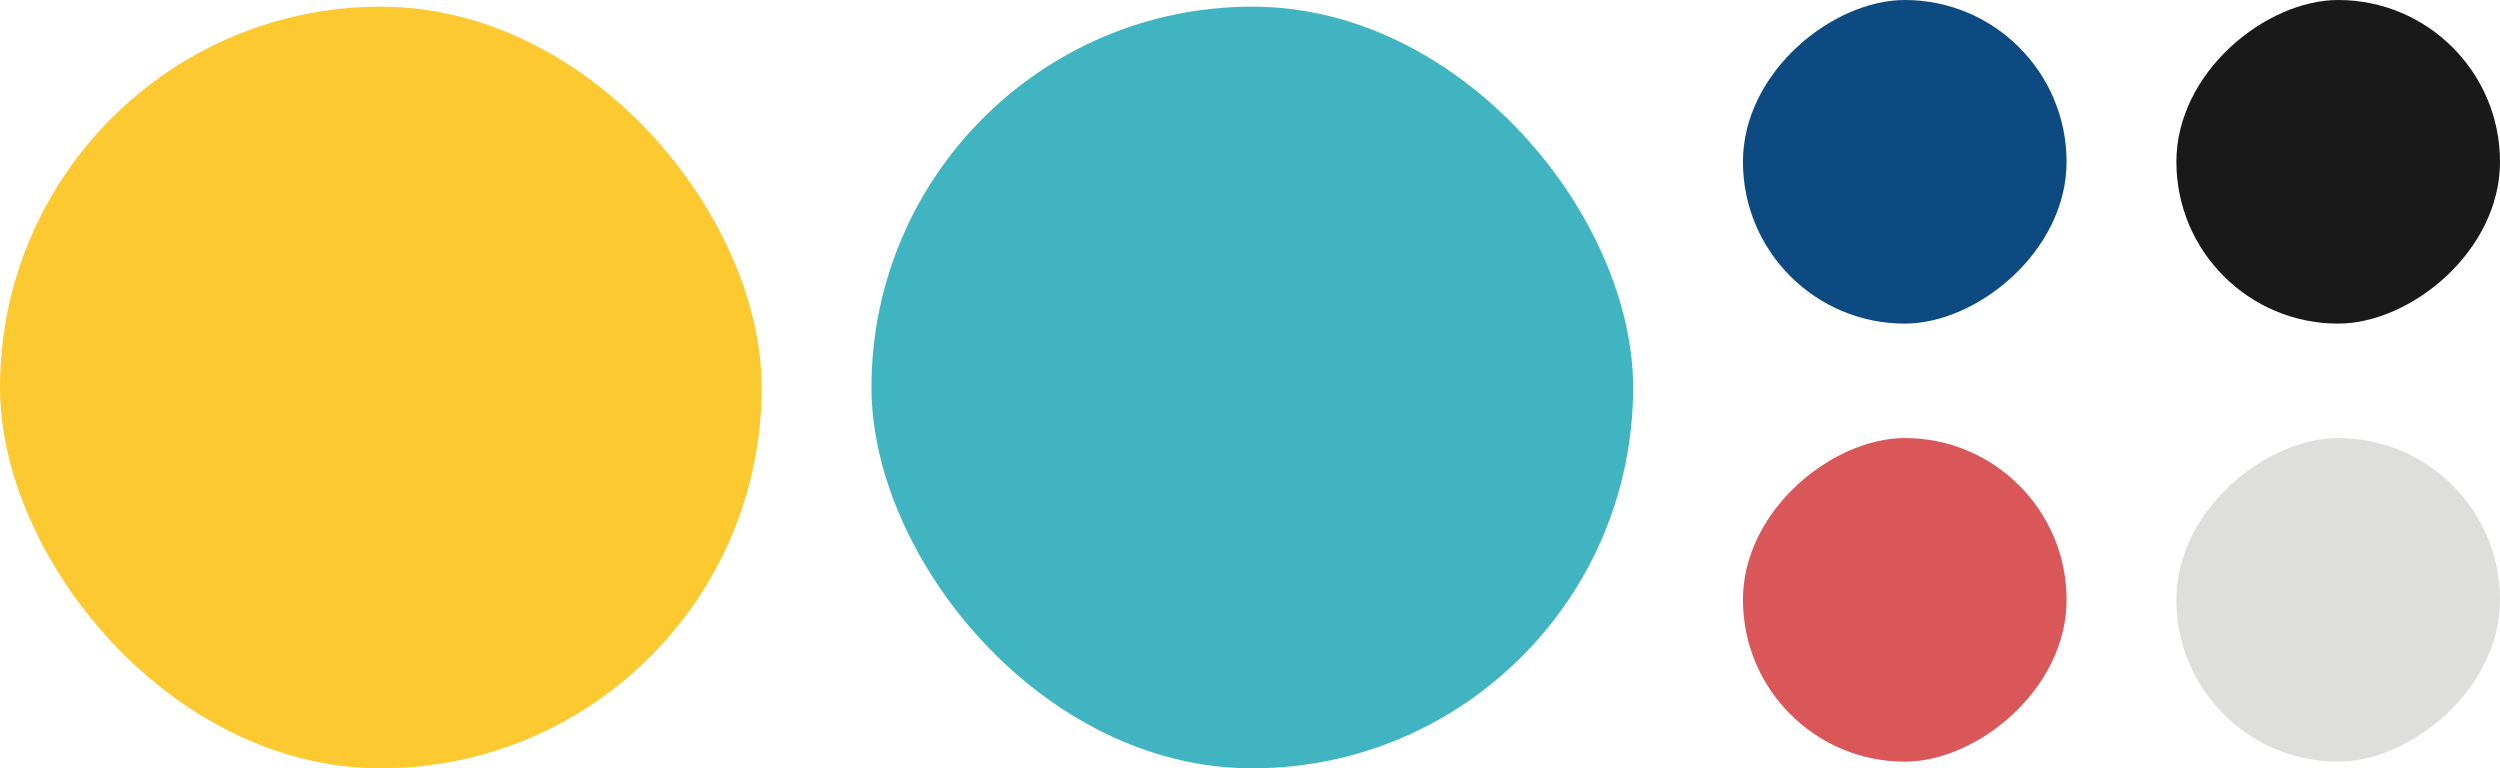
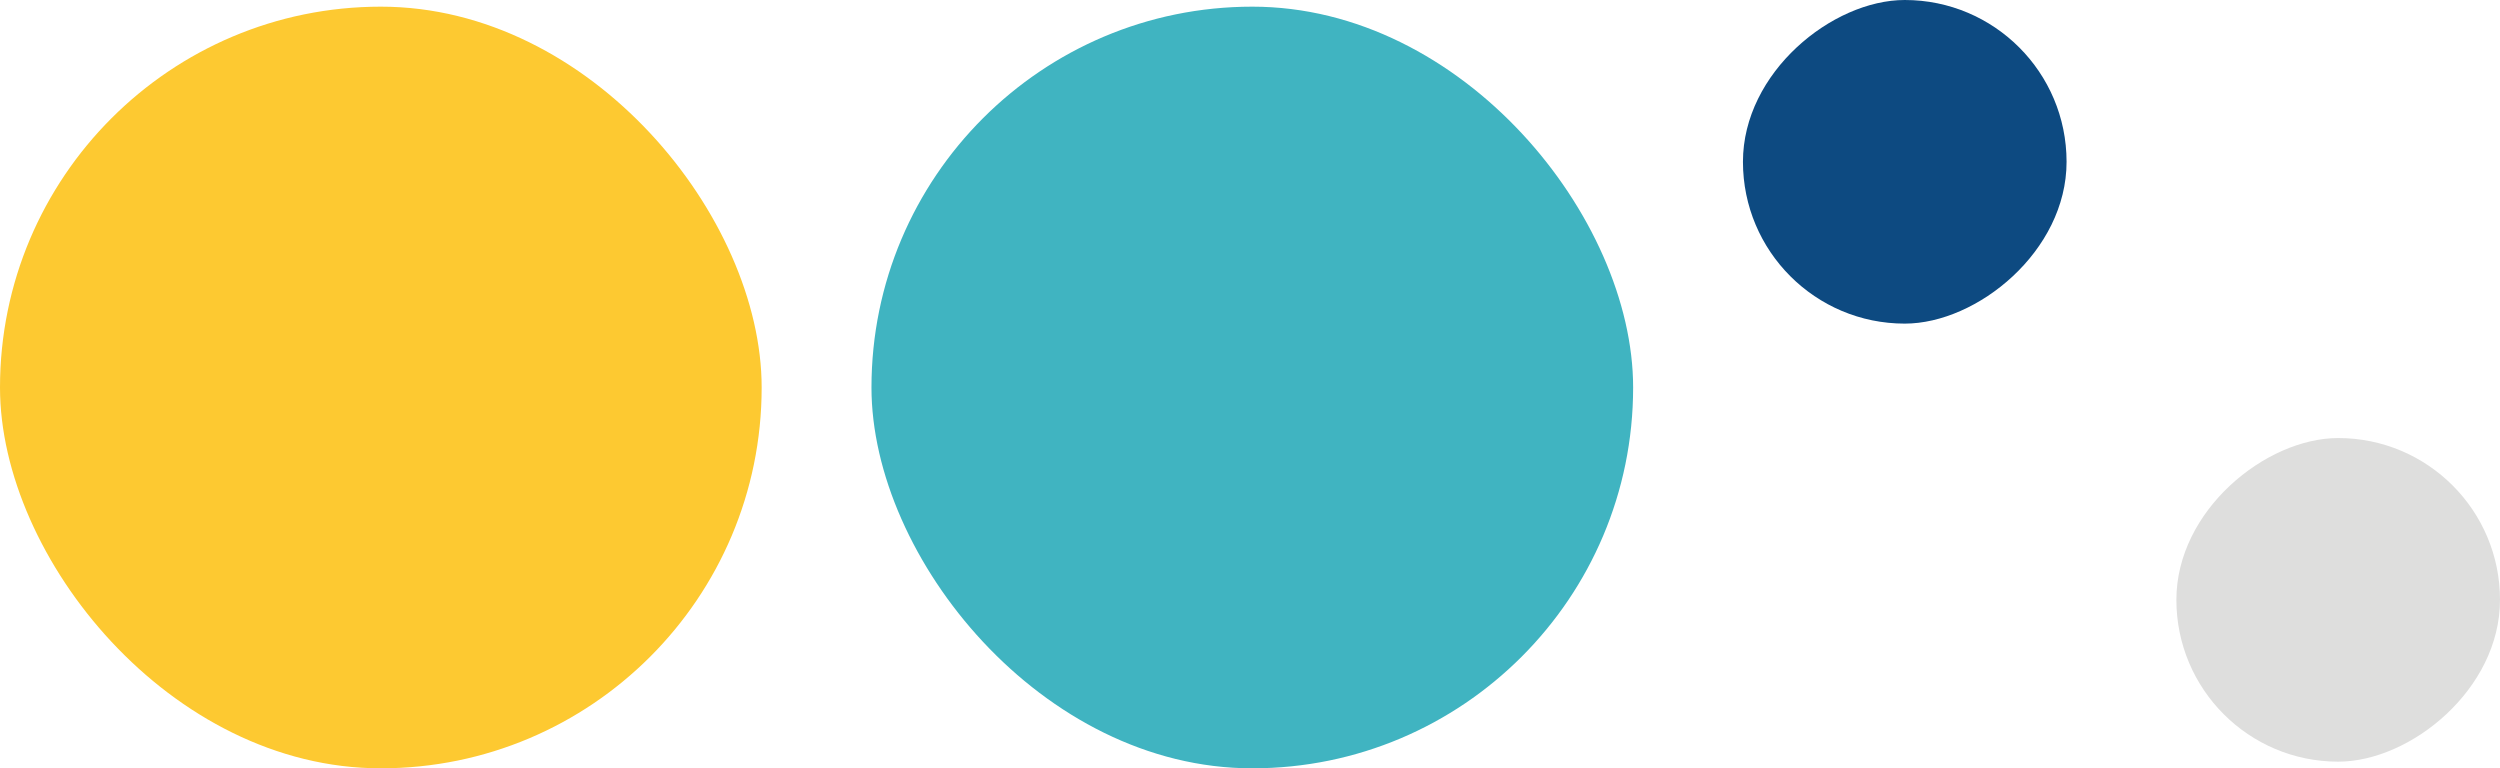
<svg xmlns="http://www.w3.org/2000/svg" width="443.777" height="136.385" viewBox="0 0 443.777 136.385">
  <g id="Group_98" data-name="Group 98" transform="translate(-832.223 -1606.817)">
    <rect id="Rectangle_18" data-name="Rectangle 18" width="135.203" height="135.203" rx="67.601" transform="translate(986.919 1608)" fill="#40b4c1" />
    <rect id="Rectangle_19" data-name="Rectangle 19" width="135.203" height="135.203" rx="67.601" transform="translate(832.223 1608)" fill="#fdc931" />
-     <rect id="Rectangle_22" data-name="Rectangle 22" width="57.445" height="57.445" rx="28.723" transform="translate(1199.062 1684.575) rotate(90)" fill="#d95758" />
    <rect id="Rectangle_23" data-name="Rectangle 23" width="57.445" height="57.445" rx="28.723" transform="translate(1199.061 1606.817) rotate(90)" fill="#0d4a81" />
-     <rect id="Rectangle_24" data-name="Rectangle 24" width="57.445" height="57.445" rx="28.723" transform="translate(1276 1606.817) rotate(90)" fill="#191919" />
    <rect id="Rectangle_25" data-name="Rectangle 25" width="57.445" height="57.445" rx="28.723" transform="translate(1276 1684.575) rotate(90)" fill="#dededd" />
  </g>
</svg>